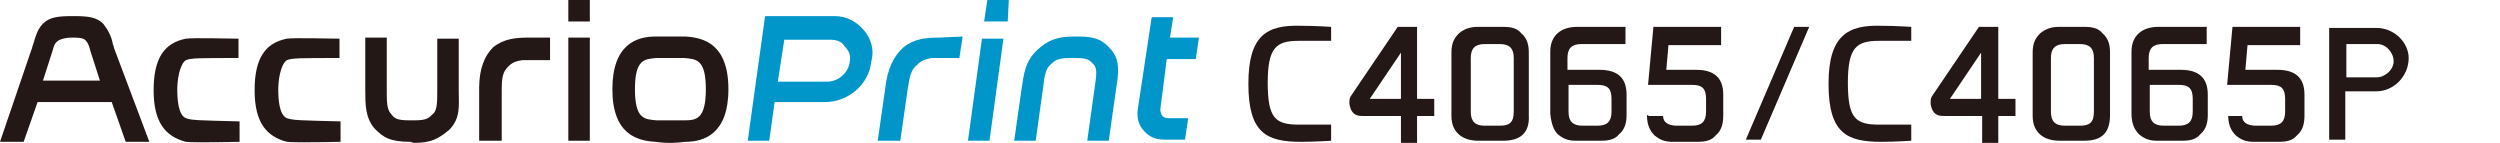
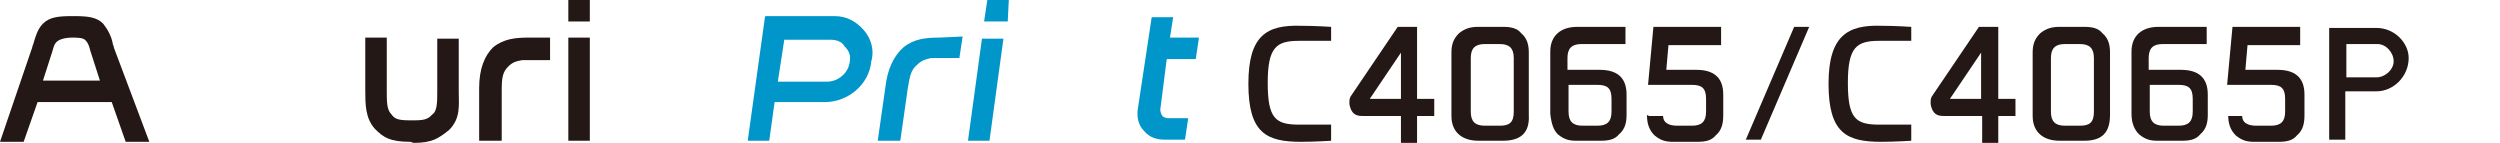
<svg xmlns="http://www.w3.org/2000/svg" version="1.1" id="レイヤー_1" x="0px" y="0px" width="232.7px" height="13.3px" viewBox="0 0 232.7 13.3" style="enable-background:new 0 0 232.7 13.3;" xml:space="preserve">
  <style type="text/css">
	.st0{fill:#231815;}
	.st1{fill:#0096CA;}
</style>
  <g id="レイヤー_1_00000152221980685746407420000014142950245695746177_">
    <path class="st0" d="M38.5,13.3c1.7,0,2.3-0.4,3.3-1.2c1.1-1.1,0.9-2.3,0.9-3.6V3.6h-2v4.9c0,0.9,0,1.8-0.4,2.1l0,0   c-0.4,0.4-0.6,0.6-1.7,0.6h-0.5c-1.2,0-1.4-0.2-1.7-0.6l0,0C36,10.2,36,9.4,36,8.5v-5h-2v4.9c0,1.3,0,2.6,0.9,3.6   c0.8,0.8,1.4,1.2,3.3,1.2L38.5,13.3L38.5,13.3L38.5,13.3z" />
-     <path class="st0" d="M62.4,13.3c-0.8,0-1.3-0.1-1.4-0.1c-1.7-0.1-4-0.7-4-4.9s2.3-4.9,4-4.9c0.1,0,0.7,0,1.4,0s1.3,0,1.4,0   c1.7,0.1,4,0.7,4,4.9s-2.3,4.9-4,4.9C63.7,13.2,63.1,13.3,62.4,13.3 M62.4,5.4c-0.7,0-1.3,0-1.3,0l0,0c-1.1,0.1-2,0.1-2,2.9   s0.9,2.8,2,2.9l0,0c0,0,0.6,0,1.3,0s1.3,0,1.3,0l0,0c1.1,0,2-0.1,2-2.9s-0.9-2.8-2-2.9l0,0C63.7,5.4,63.1,5.4,62.4,5.4" />
    <rect x="52.9" y="3.5" class="st0" width="2" height="9.6" />
    <rect x="52.9" y="0" class="st0" width="2" height="2" />
    <path class="st0" d="M49.2,3.5c-1.2,0-2.3,0.1-3.3,0.9c-0.8,0.8-1.3,2-1.3,3.8v4.9h2.1V8.4c0-1.2,0.1-1.7,0.6-2.2   c0.4-0.4,0.7-0.5,1.3-0.6c0.2,0,0.4,0,0.8,0h1.8V3.5H49.2L49.2,3.5z" />
    <path class="st0" d="M10.7,4.7c-0.1-0.2-0.1-0.4-0.2-0.6C10.4,3.4,10,2.7,9.6,2.2C9,1.6,8.2,1.5,6.9,1.5H6.7C5.4,1.5,4.6,1.6,4,2.2   C3.5,2.7,3.3,3.4,3.1,4.1C3,4.3,3,4.5,2.9,4.7L0,13.2h2.2l1.3-3.7h6.9l1.3,3.7h2.2L10.7,4.7z M4,7.5l0.9-2.8C5,4.3,5.1,4,5.4,3.8   c0.3-0.2,0.8-0.3,1.3-0.3s1.1,0,1.3,0.3C8.2,4,8.3,4.3,8.4,4.7l0.9,2.8H4z" />
-     <path class="st0" d="M17.3,11c-0.7-0.3-0.8-1.7-0.8-2.7c0-0.8,0.2-2.3,0.8-2.7c0.5-0.2,1.2-0.2,4.9-0.2V3.6c-0.8,0-4.2-0.1-4.9,0   c-2,0.4-3,1.8-3,4.8s1.1,4.3,3,4.8c0.8,0.1,5,0,5,0v-1.9C18.5,11.2,17.8,11.2,17.3,11z" />
-     <path class="st0" d="M26.7,11c-0.7-0.3-0.8-1.7-0.8-2.7c0-0.8,0.2-2.3,0.8-2.7c0.5-0.2,1.2-0.2,4.9-0.2V3.6c-0.8,0-4.2-0.1-4.9,0   c-2,0.4-3,1.8-3,4.8s1.1,4.3,3,4.8c0.8,0.1,5,0,5,0v-1.9C27.8,11.2,27.3,11.2,26.7,11z" />
-     <path class="st1" d="M80.4,2.8c-0.7-0.8-1.6-1.3-2.7-1.3h-6.4c0,0-0.1,0-0.1,0.1l-1.6,11.5h2l0.5-3.6h4.7c2.1,0,4.1-1.6,4.3-3.8   C81.4,4.7,81.1,3.6,80.4,2.8z M79.1,5.7C79,6.8,78,7.6,77,7.6h-4.6L73,3.7h4.3c0.6,0,1.1,0.2,1.3,0.6C79,4.7,79.2,5.1,79.1,5.7z" />
+     <path class="st1" d="M80.4,2.8c-0.7-0.8-1.6-1.3-2.7-1.3h-6.4c0,0-0.1,0-0.1,0.1l-1.6,11.5h2l0.5-3.6h4.7c2.1,0,4.1-1.6,4.3-3.8   C81.4,4.7,81.1,3.6,80.4,2.8z M79.1,5.7C79,6.8,78,7.6,77,7.6h-4.6L73,3.7h4.3c0.6,0,1.1,0.2,1.3,0.6C79,4.7,79.2,5.1,79.1,5.7" />
    <path class="st1" d="M87.4,3.5c-1.2,0-2.3,0.1-3.3,0.9c-0.9,0.8-1.5,2-1.7,3.8l-0.7,4.9h2.1l0.7-4.9C84.7,7,84.8,6.5,85.4,6   c0.4-0.4,0.8-0.5,1.3-0.6c0.2,0,0.4,0,0.8,0h1.8l0.3-2L87.4,3.5L87.4,3.5z" />
    <path class="st1" d="M108.6,5.5h2.7l0.3-2h-2.7l0.3-1.9h-2l-1.3,8.6c-0.1,0.8,0.1,1.5,0.6,2c0.5,0.6,1.2,0.8,1.9,0.8h1.9l0.3-2   h-1.9c-0.2,0-0.4-0.1-0.5-0.2c-0.1-0.1-0.2-0.4-0.2-0.6L108.6,5.5z" />
-     <path class="st1" d="M100,3.4c-1.7,0-2.5,0.4-3.4,1.2c-1.2,1.1-1.3,2.3-1.5,3.6l-0.7,4.9h2l0.7-5c0.1-0.9,0.2-1.7,0.7-2.1l0,0   c0.4-0.4,0.7-0.6,1.8-0.6h0.5c1.2,0,1.3,0.2,1.7,0.6l0,0c0.4,0.4,0.2,1.3,0.1,2.1l-0.7,5h2l0.7-4.9c0.2-1.3,0.4-2.6-0.5-3.6   c-0.7-0.8-1.3-1.2-3-1.2C100.3,3.4,100,3.4,100,3.4z" />
    <polygon class="st1" points="93.4,3.6 91.4,3.6 90.1,13.1 92.1,13.1  " />
    <polygon class="st1" points="93.9,0 91.9,0 91.6,2 93.8,2  " />
    <path class="st0" d="M139.9,13.1h-2.3c-1.5,0-2.5-0.8-2.5-2.3V4.9c0-0.8,0.2-1.3,0.7-1.8c0.6-0.5,1.2-0.6,1.8-0.6h2.3   c0.7,0,1.3,0.1,1.7,0.6c0.6,0.5,0.7,1.2,0.7,1.8v5.8C142.4,12.4,141.5,13.1,139.9,13.1z M140.9,5.4c0-0.9-0.4-1.3-1.3-1.3h-1.4   c-0.9,0-1.3,0.4-1.3,1.3v5c0,0.9,0.4,1.3,1.3,1.3h1.4c0.9,0,1.3-0.3,1.3-1.3V5.4z" />
    <path class="st0" d="M130.4,4.9v4.3h-2.9L130.4,4.9z M125.7,9c-0.1,0.2-0.1,0.4-0.1,0.6c0,0.2,0.1,0.5,0.2,0.7   c0.3,0.5,0.7,0.5,1.3,0.5h3.3v2.5h1.5v-2.5h1.6V9.2h-1.6V2.5h-1.8L125.7,9z" />
    <path class="st0" d="M145,12.5c0.6,0.5,1.1,0.6,1.7,0.6h2.3c0.7,0,1.3-0.1,1.7-0.6c0.6-0.5,0.7-1.2,0.7-1.8V8.8   c0-1.6-0.9-2.3-2.5-2.3h-3V5.4c0-0.9,0.4-1.3,1.3-1.3h4.1V2.5h-4.5c-1.5,0-2.5,0.8-2.5,2.3v5.8C144.4,11.5,144.6,12.1,145,12.5z    M148.7,7.9c0.9,0,1.3,0.3,1.3,1.3v1.2c0,0.9-0.4,1.3-1.3,1.3h-1.4c-0.9,0-1.3-0.4-1.3-1.3V7.9H148.7z" />
    <path class="st0" d="M153.3,10.7c0,0.8,0.2,1.4,0.7,1.9c0.6,0.5,1.1,0.6,1.7,0.6h2.3c0.7,0,1.3-0.1,1.7-0.6   c0.6-0.5,0.7-1.2,0.7-1.9V8.8c0-1.6-0.9-2.3-2.5-2.3h-2.8l0.2-2.3h4.9V2.5h-6.3l-0.5,5.4h1.5l0,0l0,0h2.6c0.9,0,1.3,0.3,1.3,1.3   v1.2c0,0.9-0.4,1.3-1.3,1.3h-1.4c-0.8,0-1.3-0.3-1.3-0.9h-1.3" />
    <path class="st0" d="M116.2,7.8c0,4.6,1.7,5.4,4.9,5.4c1.3,0,2.8-0.1,2.8-0.1v-1.5c0,0-0.6,0-3,0c-2.2,0-2.9-0.6-2.9-3.9   s0.8-3.9,2.9-3.9c2.5,0,3,0,3,0V2.5c0,0-1.5-0.1-2.8-0.1C117.9,2.3,116.2,3.3,116.2,7.8z" />
    <polygon class="st0" points="162.5,13 163.9,13 168.4,2.5 167,2.5  " />
  </g>
  <g id="レイヤー_2_00000009577157559488844890000017220722805557350060_">
    <path class="st0" d="M194,13.1h-2.3c-1.5,0-2.5-0.8-2.5-2.3V4.9c0-0.8,0.2-1.3,0.7-1.8c0.6-0.5,1.2-0.6,1.8-0.6h2.3   c0.7,0,1.3,0.1,1.7,0.6c0.6,0.5,0.7,1.2,0.7,1.8v5.8C196.4,12.4,195.6,13.1,194,13.1z M194.9,5.4c0-0.9-0.4-1.3-1.3-1.3h-1.4   c-0.9,0-1.3,0.4-1.3,1.3v5c0,0.9,0.4,1.3,1.3,1.3h1.4c0.9,0,1.3-0.3,1.3-1.3V5.4z" />
    <path class="st0" d="M184.4,4.9v4.3h-2.9L184.4,4.9z M179.8,9c-0.1,0.2-0.1,0.4-0.1,0.6c0,0.2,0.1,0.5,0.2,0.7   c0.3,0.5,0.7,0.5,1.3,0.5h3.3v2.5h1.5v-2.5h1.6V9.2H186V2.5h-1.8L179.8,9z" />
    <path class="st0" d="M199.1,12.5c0.6,0.5,1.1,0.6,1.7,0.6h2.3c0.7,0,1.3-0.1,1.7-0.6c0.6-0.5,0.7-1.2,0.7-1.8V8.8   c0-1.6-0.9-2.3-2.5-2.3h-3V5.4c0-0.9,0.4-1.3,1.3-1.3h4.1V2.5h-4.5c-1.5,0-2.5,0.8-2.5,2.3v5.8C198.4,11.5,198.7,12.1,199.1,12.5z    M202.8,7.9c0.9,0,1.3,0.3,1.3,1.3v1.2c0,0.9-0.4,1.3-1.3,1.3h-1.4c-0.9,0-1.3-0.4-1.3-1.3V7.9H202.8z" />
    <path class="st0" d="M207.4,10.7c0,0.8,0.2,1.4,0.7,1.9c0.6,0.5,1.1,0.6,1.7,0.6h2.3c0.7,0,1.3-0.1,1.7-0.6   c0.6-0.5,0.7-1.2,0.7-1.9V8.8c0-1.6-0.9-2.3-2.5-2.3h-3l0.2-2.3h4.9V2.5h-6.3l-0.5,5.4h1.5l0,0l0,0h2.6c0.9,0,1.3,0.3,1.3,1.3v1.2   c0,0.9-0.4,1.3-1.3,1.3H210c-0.8,0-1.3-0.3-1.3-0.9h-1.3" />
    <path class="st0" d="M170.2,7.8c0,4.6,1.7,5.4,4.9,5.4c1.3,0,2.8-0.1,2.8-0.1v-1.5c0,0-0.6,0-3,0c-2.2,0-2.9-0.6-2.9-3.9   s0.8-3.9,2.9-3.9c2.5,0,3,0,3,0V2.5c0,0-1.5-0.1-2.8-0.1C172,2.3,170.2,3.3,170.2,7.8z" />
    <path class="st0" d="M221.2,2.6h-4.4V13h1.5V8.5h2.9c1.6,0,3-1.4,3-3.1C224.2,4,222.9,2.6,221.2,2.6z M221.2,7.2h-2.8V4.1h2.9   c0.8,0,1.5,0.8,1.5,1.6S222,7.2,221.2,7.2z" />
  </g>
</svg>